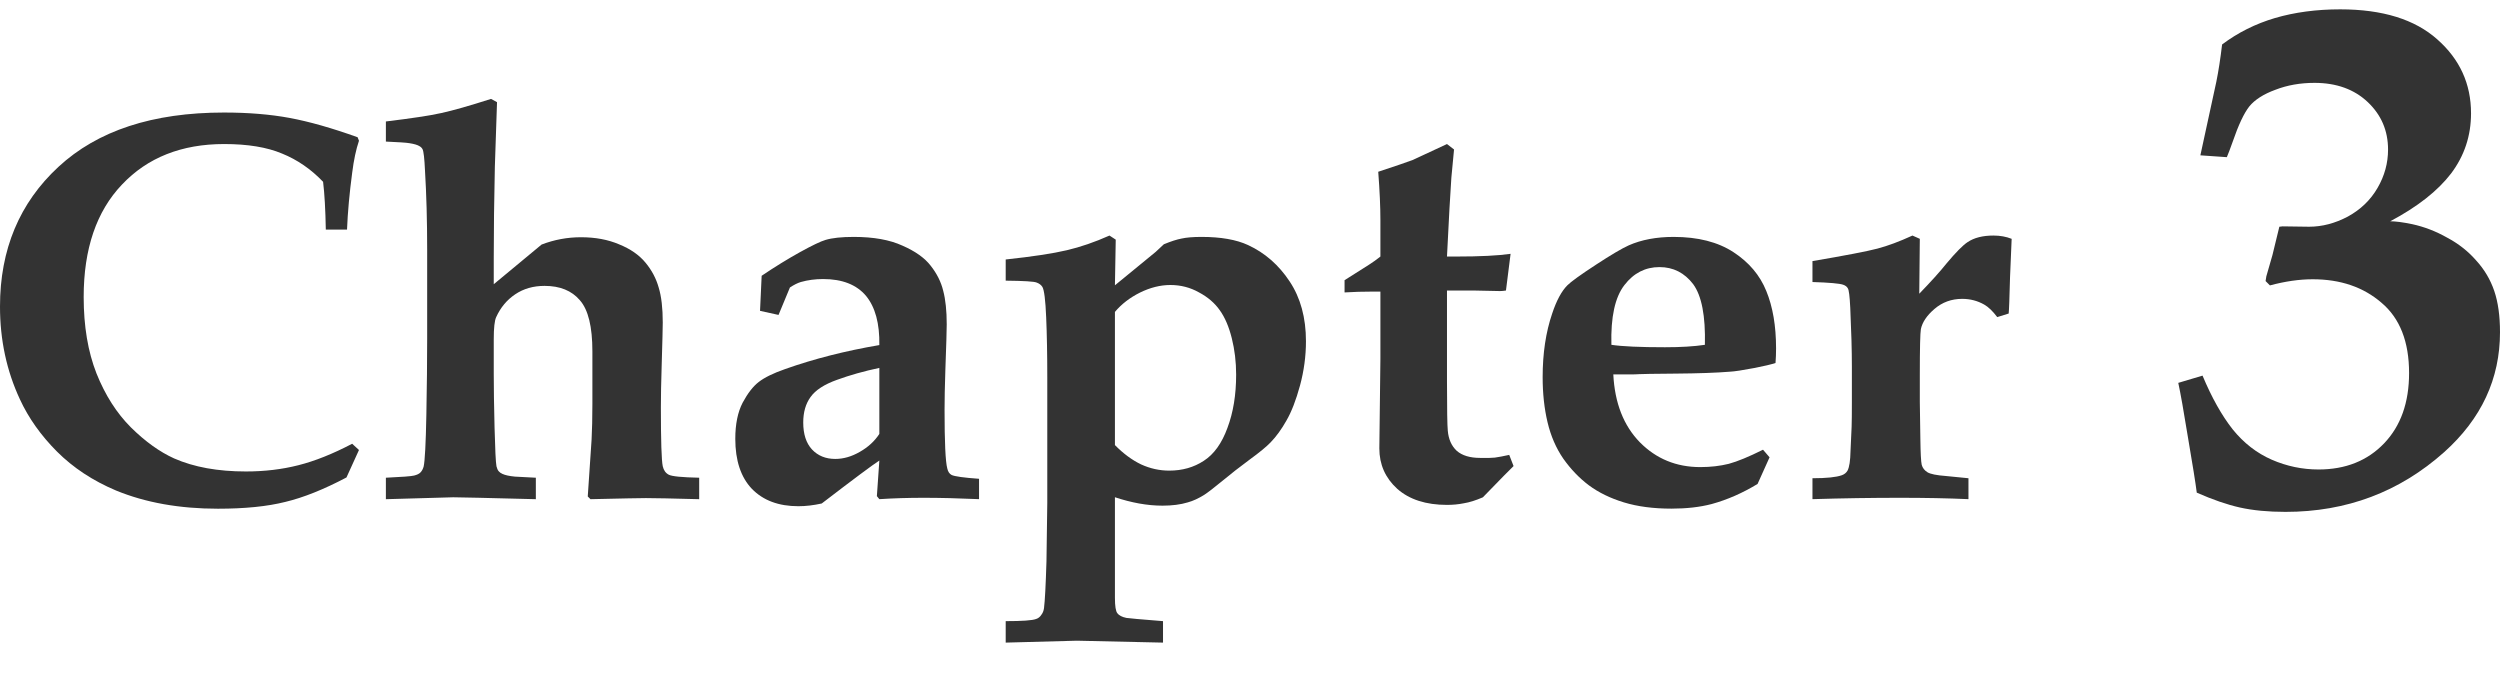
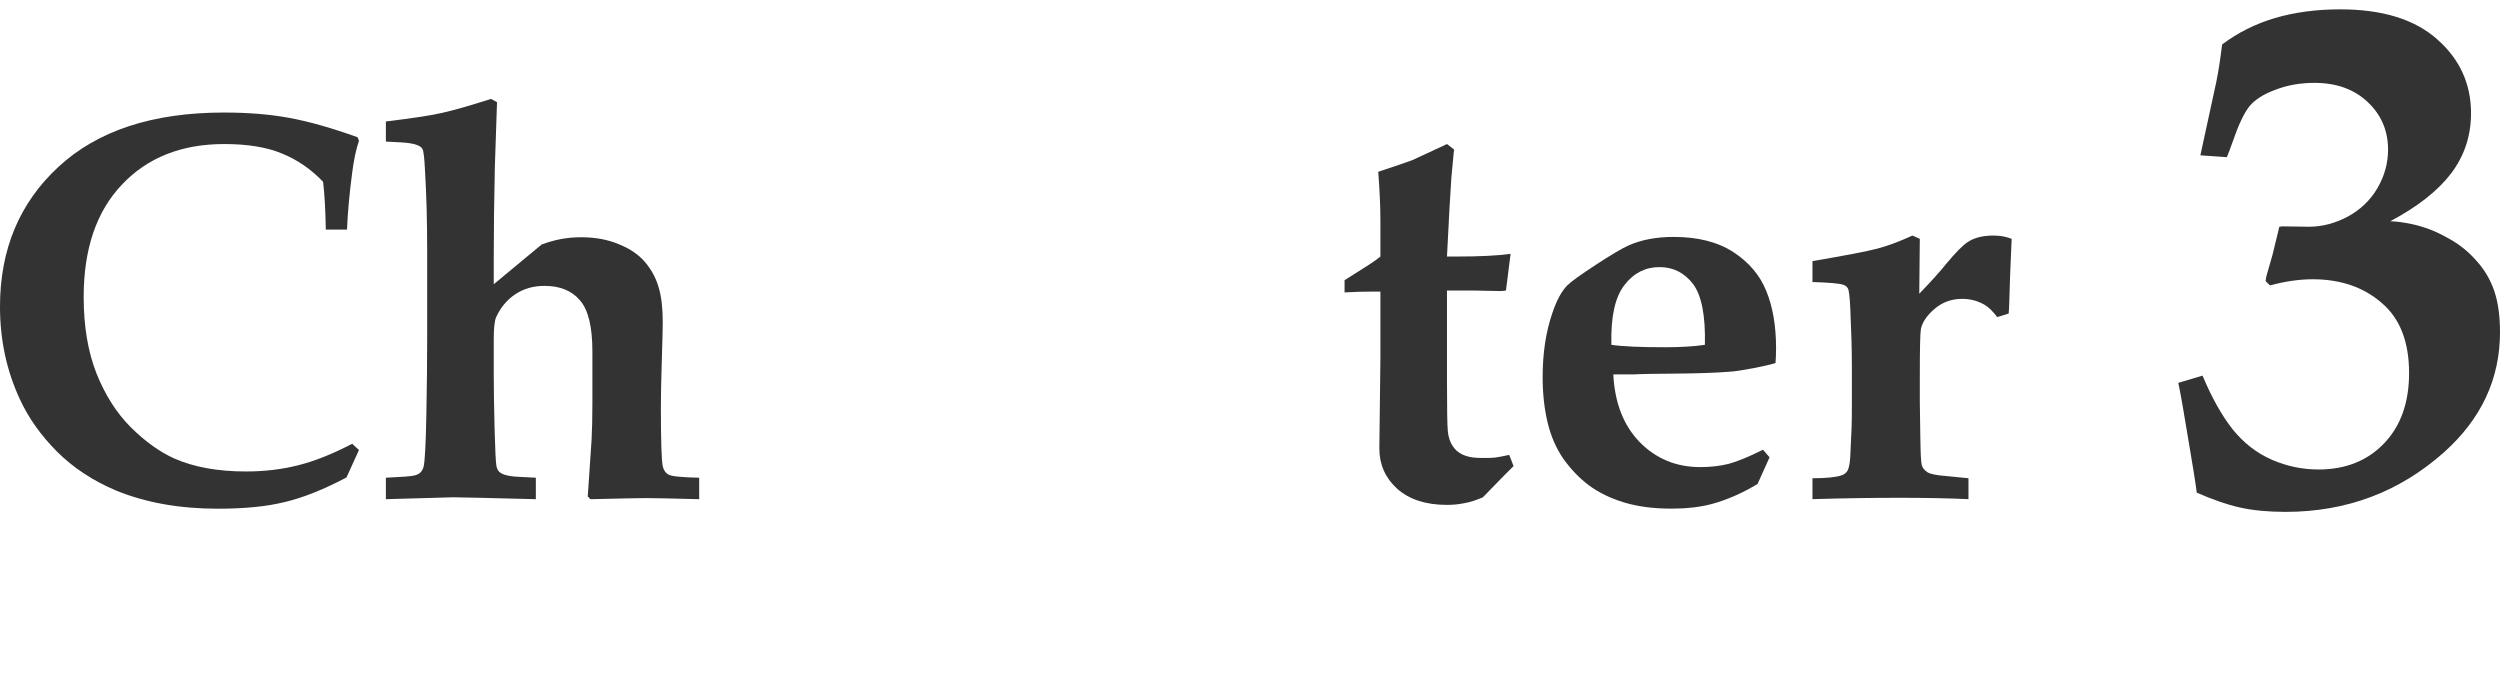
<svg xmlns="http://www.w3.org/2000/svg" width="68" height="19" viewBox="0 0 68 19" fill="none">
  <g clip-path="url(#clip0_3636_4413)">
    <path d="M59.752 13.4C59.719 13.138 59.64 12.642 59.515 11.912C59.397 11.183 59.308 10.684 59.249 10.414L59.909 10.217C60.159 10.815 60.432 11.301 60.727 11.676C61.029 12.05 61.384 12.326 61.792 12.504C62.199 12.681 62.623 12.77 63.063 12.77C63.799 12.77 64.393 12.533 64.847 12.06C65.3 11.587 65.527 10.95 65.527 10.148C65.527 9.294 65.277 8.657 64.778 8.236C64.285 7.809 63.661 7.596 62.905 7.596C62.544 7.596 62.156 7.652 61.742 7.763L61.624 7.645L61.644 7.517L61.811 6.936L61.998 6.167L62.087 6.157L62.807 6.167C63.161 6.167 63.513 6.075 63.861 5.891C64.209 5.7 64.479 5.441 64.669 5.112C64.86 4.784 64.955 4.436 64.955 4.068C64.955 3.555 64.771 3.125 64.403 2.777C64.035 2.429 63.552 2.254 62.955 2.254C62.567 2.254 62.212 2.317 61.89 2.442C61.568 2.56 61.332 2.711 61.181 2.895C61.036 3.079 60.885 3.401 60.727 3.861C60.662 4.045 60.609 4.183 60.57 4.275L59.85 4.225L60.284 2.225C60.343 1.936 60.395 1.597 60.441 1.21C60.868 0.888 61.348 0.648 61.88 0.49C62.419 0.333 63.01 0.254 63.654 0.254C64.804 0.254 65.684 0.527 66.295 1.072C66.906 1.611 67.212 2.281 67.212 3.082C67.212 3.693 67.031 4.239 66.67 4.718C66.308 5.191 65.757 5.625 65.014 6.019C65.159 6.019 65.359 6.045 65.615 6.098C65.944 6.17 66.259 6.292 66.561 6.463C66.87 6.627 67.133 6.834 67.35 7.083C67.573 7.326 67.737 7.602 67.843 7.911C67.948 8.22 68 8.594 68 9.035C68 10.303 67.494 11.39 66.483 12.297C65.267 13.381 63.828 13.923 62.166 13.923C61.693 13.923 61.279 13.883 60.924 13.804C60.576 13.726 60.185 13.591 59.752 13.4Z" fill="#333333" />
    <path d="M53.542 13.008V13.577C52.985 13.552 52.364 13.54 51.679 13.54C50.916 13.54 50.122 13.552 49.299 13.577V13.008C49.684 13.008 49.95 12.98 50.098 12.926C50.167 12.902 50.218 12.86 50.253 12.801C50.302 12.707 50.329 12.53 50.334 12.268L50.364 11.611C50.369 11.473 50.371 11.248 50.371 10.938V9.97C50.371 9.531 50.356 8.999 50.327 8.373C50.312 8.058 50.29 7.881 50.26 7.841C50.236 7.797 50.194 7.765 50.135 7.745C50.041 7.711 49.763 7.686 49.299 7.671V7.102C50.196 6.949 50.785 6.836 51.066 6.762C51.347 6.688 51.664 6.57 52.019 6.407L52.219 6.496L52.204 7.989C52.524 7.659 52.771 7.385 52.943 7.169C53.199 6.863 53.392 6.668 53.52 6.585C53.697 6.466 53.931 6.407 54.222 6.407C54.404 6.407 54.569 6.437 54.717 6.496L54.673 7.545C54.658 8.117 54.646 8.445 54.636 8.528L54.325 8.625C54.202 8.462 54.084 8.349 53.971 8.285C53.788 8.181 53.589 8.129 53.372 8.129C53.081 8.129 52.83 8.221 52.618 8.403C52.411 8.58 52.288 8.763 52.248 8.95C52.229 9.058 52.219 9.475 52.219 10.199V10.938L52.234 11.943C52.239 12.323 52.251 12.557 52.271 12.645C52.295 12.729 52.347 12.796 52.426 12.845C52.505 12.894 52.675 12.929 52.936 12.948L53.542 13.008Z" fill="#333333" />
    <path d="M48.132 12.439L47.806 13.163C47.402 13.409 46.986 13.592 46.557 13.71C46.237 13.794 45.872 13.835 45.463 13.835C44.976 13.835 44.544 13.779 44.17 13.665C43.8 13.552 43.483 13.397 43.217 13.2C42.955 13.003 42.724 12.761 42.522 12.476C42.325 12.19 42.182 11.86 42.093 11.485C42.004 11.111 41.96 10.702 41.96 10.258C41.96 9.613 42.046 9.036 42.219 8.529C42.337 8.174 42.475 7.918 42.633 7.76C42.731 7.661 42.987 7.477 43.401 7.206C43.815 6.935 44.116 6.757 44.303 6.673C44.648 6.521 45.054 6.444 45.523 6.444C46.183 6.444 46.725 6.582 47.149 6.858C47.572 7.134 47.87 7.486 48.043 7.915C48.22 8.344 48.309 8.864 48.309 9.475C48.309 9.613 48.304 9.746 48.294 9.874C48.171 9.913 47.984 9.958 47.733 10.007C47.397 10.071 47.171 10.105 47.053 10.11C46.683 10.14 46.195 10.157 45.589 10.162C44.983 10.167 44.648 10.172 44.584 10.177C44.52 10.182 44.448 10.184 44.37 10.184H43.882C43.921 10.963 44.163 11.579 44.606 12.032C45.05 12.48 45.596 12.705 46.247 12.705C46.528 12.705 46.786 12.675 47.023 12.616C47.259 12.552 47.57 12.424 47.954 12.232L48.132 12.439ZM46.373 9.379C46.392 8.595 46.286 8.046 46.055 7.73C45.818 7.42 45.513 7.265 45.138 7.265C44.754 7.265 44.436 7.427 44.185 7.753C43.928 8.083 43.81 8.625 43.83 9.379C44.121 9.423 44.606 9.445 45.286 9.445C45.72 9.445 46.082 9.423 46.373 9.379Z" fill="#333333" />
    <path d="M36.572 7.954V7.621L37.237 7.2C37.345 7.131 37.449 7.057 37.547 6.978V5.987C37.547 5.633 37.528 5.194 37.488 4.672C37.966 4.514 38.277 4.408 38.42 4.354C38.444 4.344 38.757 4.199 39.358 3.918L39.55 4.066L39.477 4.834L39.425 5.684L39.358 6.978H39.602C40.258 6.978 40.753 6.953 41.088 6.904L40.962 7.902C40.903 7.912 40.849 7.917 40.8 7.917L40.075 7.902H39.358V10.37C39.358 11.129 39.366 11.578 39.38 11.716C39.4 11.947 39.481 12.13 39.624 12.263C39.772 12.391 39.984 12.455 40.26 12.455C40.428 12.46 40.561 12.457 40.659 12.447C40.763 12.433 40.893 12.408 41.051 12.373L41.169 12.677L40.903 12.943C40.686 13.164 40.496 13.359 40.334 13.527C40.142 13.61 39.969 13.665 39.816 13.689C39.669 13.719 39.516 13.733 39.358 13.733C38.787 13.733 38.336 13.588 38.006 13.297C37.681 13.002 37.518 12.635 37.518 12.196L37.547 9.757V7.931H37.348C37.077 7.931 36.818 7.939 36.572 7.954Z" fill="#333333" />
-     <path d="M30.326 13.525V16.26C30.326 16.486 30.348 16.627 30.393 16.681C30.437 16.74 30.518 16.782 30.637 16.807C30.686 16.817 31.019 16.846 31.634 16.895V17.479L29.291 17.427L27.355 17.479V16.895C27.803 16.895 28.079 16.876 28.183 16.836C28.242 16.817 28.289 16.779 28.323 16.725C28.363 16.676 28.387 16.614 28.397 16.541C28.422 16.343 28.444 15.92 28.464 15.269L28.486 13.68V10.258C28.486 9.637 28.476 9.095 28.456 8.632C28.437 8.164 28.402 7.888 28.353 7.804C28.318 7.75 28.267 7.711 28.198 7.686C28.129 7.656 27.848 7.639 27.355 7.634V7.058C28.089 6.979 28.643 6.895 29.018 6.806C29.392 6.718 29.779 6.585 30.178 6.407L30.348 6.518L30.326 7.76C30.4 7.701 30.523 7.6 30.696 7.457L31.435 6.851C31.484 6.806 31.558 6.737 31.657 6.644C31.849 6.565 32.009 6.513 32.137 6.489C32.27 6.459 32.452 6.444 32.684 6.444C33.206 6.444 33.628 6.518 33.948 6.666C34.406 6.878 34.783 7.208 35.079 7.656C35.374 8.1 35.522 8.642 35.522 9.282C35.522 9.686 35.468 10.088 35.36 10.487C35.251 10.886 35.128 11.204 34.99 11.441C34.857 11.677 34.714 11.874 34.561 12.032C34.448 12.15 34.256 12.308 33.985 12.505C33.719 12.702 33.472 12.894 33.246 13.082C33.019 13.269 32.856 13.394 32.758 13.458C32.6 13.557 32.45 13.626 32.307 13.665C32.11 13.725 31.881 13.754 31.62 13.754C31.413 13.754 31.201 13.734 30.984 13.695C30.767 13.655 30.548 13.599 30.326 13.525ZM30.326 12.106C30.553 12.337 30.789 12.512 31.036 12.631C31.282 12.744 31.538 12.801 31.805 12.801C32.159 12.801 32.472 12.712 32.743 12.534C33.019 12.357 33.233 12.059 33.386 11.64C33.544 11.221 33.623 10.739 33.623 10.191C33.623 9.842 33.583 9.512 33.505 9.201C33.426 8.886 33.317 8.632 33.179 8.44C33.041 8.243 32.852 8.08 32.61 7.952C32.374 7.819 32.115 7.752 31.834 7.752C31.563 7.752 31.287 7.821 31.006 7.959C30.73 8.097 30.504 8.272 30.326 8.484V12.106Z" fill="#333333" />
-     <path d="M26.63 13.023V13.577C26.064 13.552 25.561 13.54 25.123 13.54C24.709 13.54 24.307 13.552 23.918 13.577L23.851 13.495L23.918 12.527C23.74 12.641 23.218 13.03 22.351 13.695C22.129 13.744 21.917 13.769 21.715 13.769C21.178 13.769 20.757 13.611 20.451 13.296C20.151 12.981 20 12.527 20 11.936C20 11.537 20.067 11.209 20.2 10.953C20.338 10.697 20.483 10.509 20.636 10.391C20.794 10.268 21.035 10.15 21.36 10.037C22.139 9.761 22.991 9.544 23.918 9.386C23.928 8.8 23.807 8.354 23.556 8.048C23.299 7.743 22.91 7.59 22.388 7.59C22.176 7.59 21.974 7.617 21.782 7.671C21.698 7.696 21.599 7.745 21.486 7.819L21.176 8.566L20.673 8.455L20.717 7.501C21.082 7.255 21.43 7.041 21.76 6.858C22.09 6.676 22.321 6.565 22.454 6.526C22.637 6.471 22.893 6.444 23.223 6.444C23.76 6.444 24.201 6.523 24.546 6.681C24.896 6.834 25.152 7.016 25.315 7.228C25.482 7.44 25.596 7.666 25.655 7.908C25.719 8.149 25.751 8.455 25.751 8.824C25.751 8.982 25.738 9.393 25.714 10.059C25.699 10.502 25.692 10.864 25.692 11.145C25.692 12.022 25.716 12.554 25.766 12.742C25.785 12.83 25.825 12.889 25.884 12.919C25.963 12.958 26.212 12.993 26.63 13.023ZM23.918 10.007C23.499 10.096 23.115 10.204 22.765 10.332C22.42 10.455 22.181 10.611 22.048 10.798C21.915 10.98 21.848 11.212 21.848 11.492C21.848 11.808 21.927 12.052 22.085 12.224C22.247 12.397 22.459 12.483 22.72 12.483C22.942 12.483 23.164 12.419 23.386 12.291C23.612 12.163 23.79 12 23.918 11.803V10.007Z" fill="#333333" />
    <path d="M19.018 12.994V13.578C18.279 13.558 17.796 13.548 17.569 13.548C17.416 13.548 16.914 13.558 16.061 13.578L15.987 13.504L16.091 11.959C16.105 11.688 16.113 11.365 16.113 10.991V9.557C16.113 8.887 16 8.424 15.773 8.167C15.551 7.906 15.231 7.776 14.812 7.776C14.507 7.776 14.241 7.852 14.014 8.005C13.787 8.157 13.615 8.364 13.496 8.626C13.452 8.719 13.43 8.921 13.43 9.232V10.163C13.43 10.547 13.437 11.038 13.452 11.634C13.467 12.225 13.484 12.575 13.504 12.683C13.519 12.742 13.538 12.787 13.563 12.816C13.588 12.846 13.622 12.871 13.666 12.89C13.74 12.925 13.854 12.949 14.006 12.964L14.575 12.994V13.578C13.23 13.543 12.481 13.526 12.329 13.526L10.496 13.578V12.994C10.934 12.974 11.19 12.954 11.264 12.935C11.343 12.915 11.4 12.888 11.434 12.853C11.474 12.814 11.503 12.76 11.523 12.691C11.557 12.538 11.582 12.07 11.597 11.286C11.612 10.503 11.619 9.806 11.619 9.195V6.8C11.619 6.007 11.599 5.287 11.56 4.642C11.545 4.312 11.523 4.117 11.493 4.058C11.474 4.023 11.447 3.996 11.412 3.977C11.358 3.942 11.267 3.915 11.139 3.895C11.055 3.88 10.841 3.866 10.496 3.851V3.304C11.19 3.22 11.693 3.144 12.003 3.075C12.319 3.006 12.77 2.878 13.356 2.69L13.519 2.779L13.46 4.538C13.44 5.43 13.43 6.258 13.43 7.022V7.731L14.731 6.652C15.076 6.519 15.433 6.453 15.803 6.453C16.192 6.453 16.537 6.517 16.837 6.645C17.143 6.768 17.382 6.933 17.554 7.14C17.727 7.347 17.847 7.574 17.916 7.82C17.99 8.061 18.027 8.379 18.027 8.773C18.027 8.906 18.017 9.291 17.998 9.926C17.983 10.395 17.976 10.779 17.976 11.079C17.976 11.991 17.993 12.526 18.027 12.683C18.052 12.792 18.106 12.868 18.19 12.912C18.274 12.957 18.549 12.984 19.018 12.994Z" fill="#333333" />
    <path d="M9.764 12.24L9.424 12.987C8.808 13.312 8.254 13.534 7.761 13.652C7.273 13.775 6.662 13.837 5.928 13.837C4.883 13.837 3.959 13.672 3.156 13.342C2.525 13.076 1.991 12.723 1.552 12.285C1.114 11.846 0.776 11.371 0.54 10.858C0.18 10.085 0 9.245 0 8.338C0 6.786 0.53 5.519 1.589 4.539C2.653 3.553 4.154 3.061 6.09 3.061C6.756 3.061 7.352 3.11 7.879 3.208C8.411 3.307 9.027 3.482 9.727 3.733L9.764 3.829C9.685 4.061 9.623 4.352 9.579 4.701C9.505 5.258 9.458 5.773 9.439 6.246H8.862C8.852 5.704 8.828 5.271 8.788 4.945C8.458 4.6 8.086 4.344 7.672 4.177C7.263 4.004 6.738 3.918 6.098 3.918C4.94 3.918 4.013 4.285 3.319 5.019C2.624 5.748 2.276 6.768 2.276 8.079C2.276 8.872 2.392 9.565 2.624 10.156C2.86 10.747 3.173 11.238 3.563 11.627C3.952 12.011 4.344 12.292 4.738 12.47C5.275 12.706 5.925 12.824 6.689 12.824C7.192 12.824 7.667 12.768 8.116 12.654C8.564 12.541 9.052 12.346 9.579 12.07L9.764 12.24Z" fill="#333333" />
  </g>
  <defs>
    <clipPath id="clip0_3636_4413">
      <rect width="68" height="18" fill="white" transform="translate(0 0.254)" />
    </clipPath>
  </defs>
</svg>